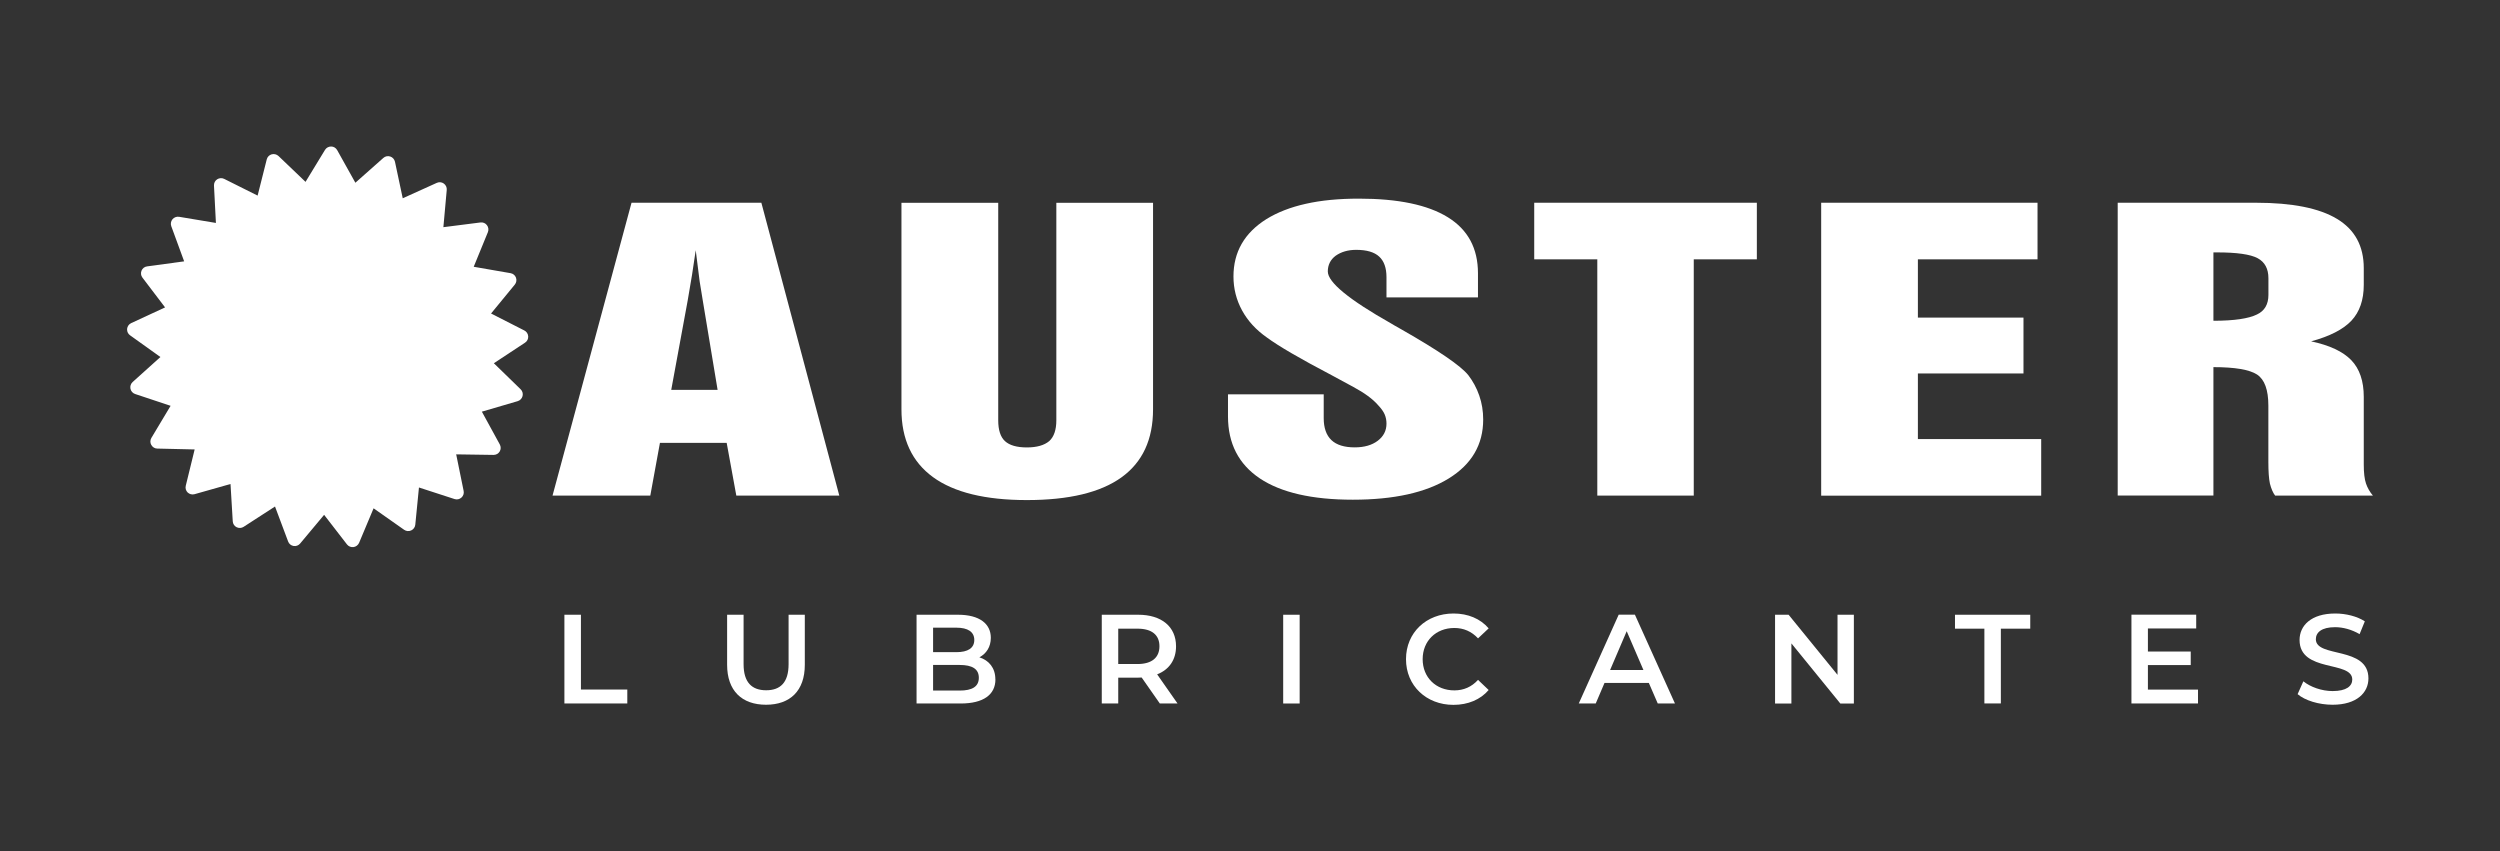
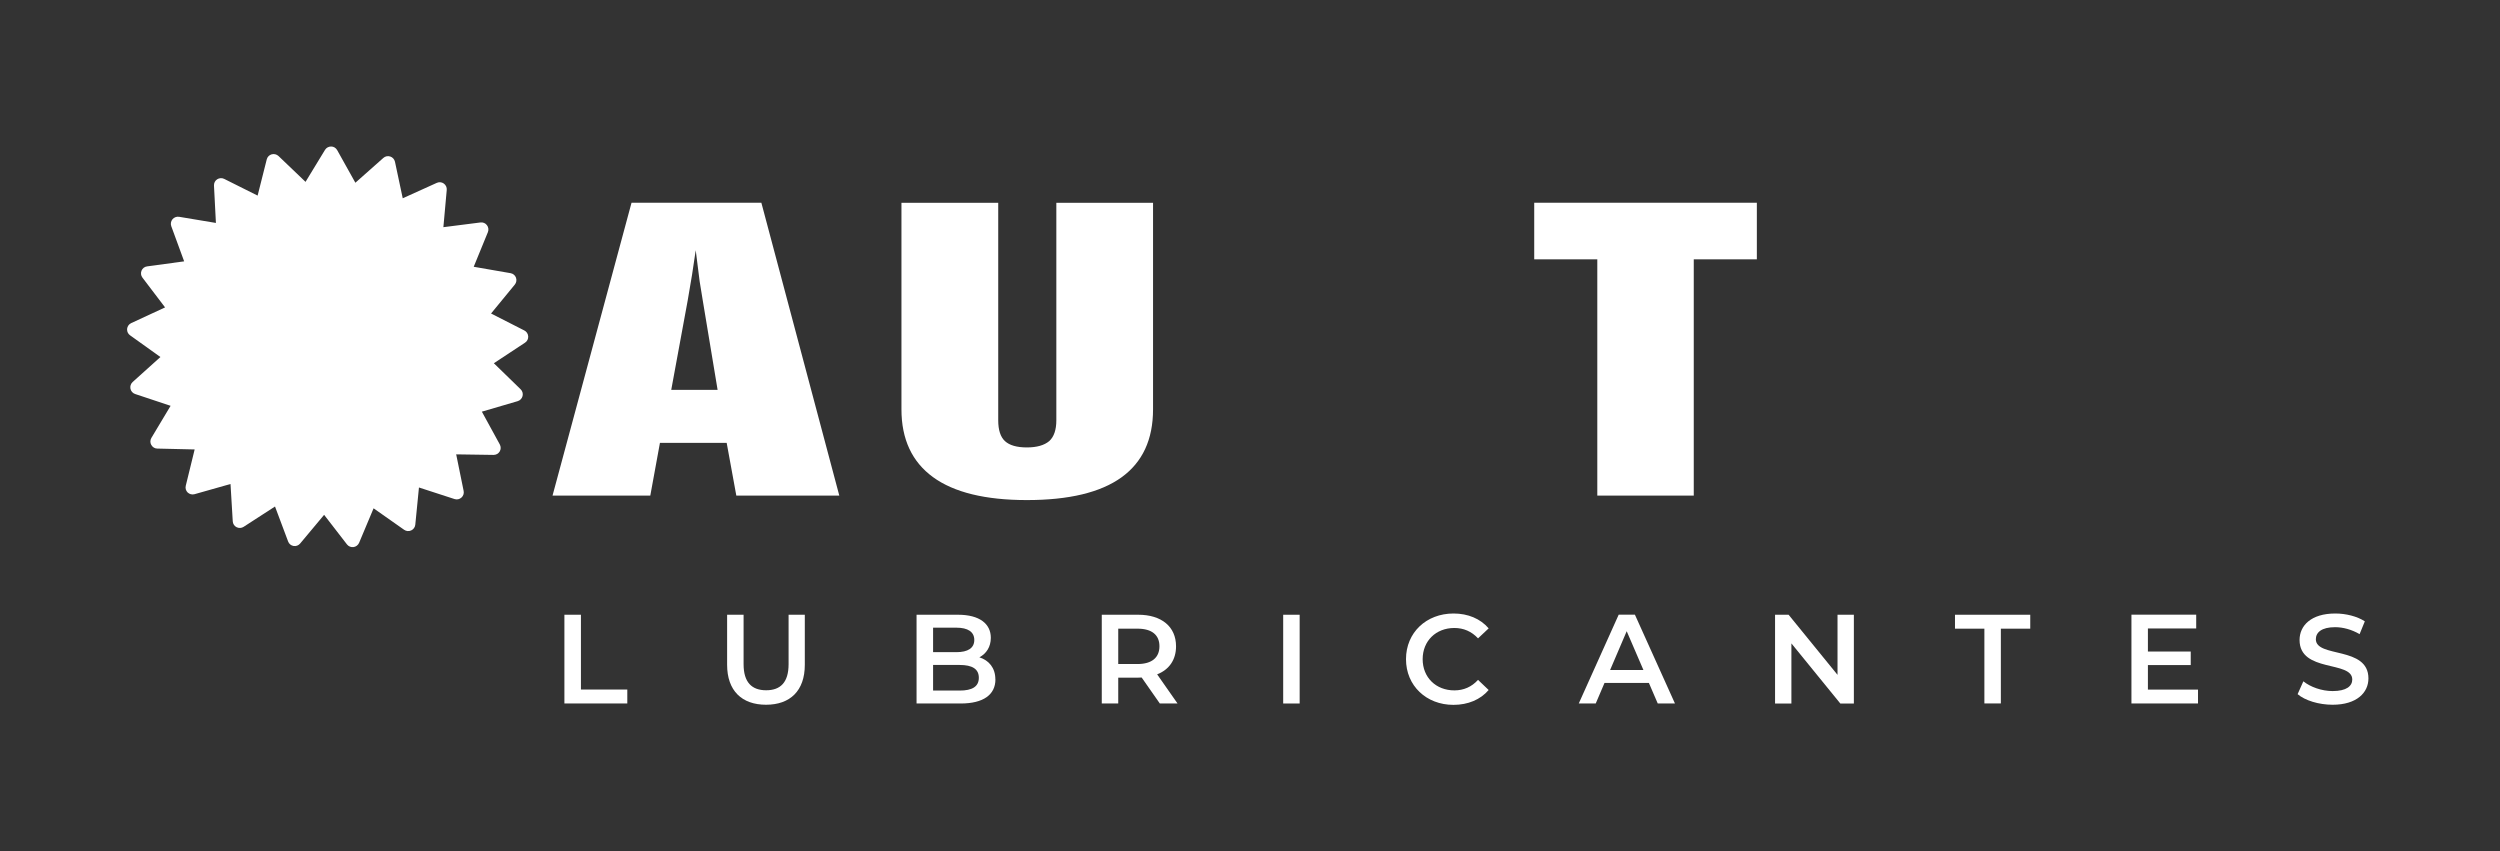
<svg xmlns="http://www.w3.org/2000/svg" id="Capa_1" data-name="Capa 1" viewBox="0 0 402.24 136.97">
  <rect x="0" y="0" width="402.24" height="136.97" fill="#333333" stroke="none" />
  <defs>
    <style>
      .cls-1 {
        fill: #fff;
      }
    </style>
  </defs>
  <g>
    <g>
      <path class="cls-1" d="M88.9,79.74l12.71-47.12h20.89s12.54,47.12,12.54,47.12h-16.57s-1.55-8.48-1.55-8.48h-10.74s-1.55,8.48-1.55,8.48h-15.73ZM107.99,62.73h7.47s-2.39-14.4-2.39-14.4l-.5-3.07-.63-5-.59,3.94-.71,4.19-2.64,14.34Z" />
      <path class="cls-1" d="M160.61,32.62v35c0,1.57.36,2.69,1.09,3.36.73.67,1.9,1.01,3.52,1.01,1.59,0,2.8-.34,3.61-1.03.75-.69,1.13-1.8,1.13-3.33v-35s15.56,0,15.56,0v33.24c0,4.85-1.69,8.49-5.07,10.93-3.38,2.44-8.46,3.66-15.23,3.66-6.68,0-11.72-1.23-15.1-3.69-3.38-2.46-5.08-6.1-5.08-10.9v-33.24s15.56,0,15.56,0Z" />
-       <path class="cls-1" d="M197.59,63.45h15.39s0,3.82,0,3.82c0,1.59.42,2.77,1.25,3.55.83.78,2.08,1.16,3.74,1.16,1.52,0,2.76-.35,3.7-1.06.94-.71,1.41-1.63,1.41-2.76,0-.54-.1-1.03-.29-1.48-.19-.45-.54-.94-1.05-1.48-.86-1-2.19-1.97-3.97-2.93l-3.51-1.9c-5.07-2.66-8.54-4.68-10.41-6.06-1.76-1.23-3.09-2.68-4.01-4.37-.92-1.69-1.38-3.51-1.38-5.46,0-3.93,1.76-7,5.29-9.22,1.76-1.09,3.88-1.92,6.35-2.47,2.47-.56,5.32-.83,8.54-.83,6.32,0,11.09,1,14.32,3,3.23,2,4.84,5,4.84,9.01v3.88s-14.72,0-14.72,0v-3.25c0-1.49-.39-2.6-1.18-3.32-.78-.72-2.01-1.08-3.69-1.08-1.31,0-2.42.32-3.31.95-.84.63-1.26,1.48-1.26,2.53,0,1.74,3.41,4.54,10.23,8.39l.38.23,1.22.69c5.98,3.41,9.58,5.87,10.78,7.38.75.98,1.34,2.07,1.76,3.28s.63,2.49.63,3.85c0,4.04-1.85,7.2-5.54,9.48-3.69,2.28-8.84,3.42-15.43,3.42-6.57,0-11.56-1.15-14.97-3.43-3.41-2.29-5.12-5.62-5.12-9.98v-3.53Z" />
      <path class="cls-1" d="M257,79.74v-38.01h-10.15s0-9.11,0-9.11h35.82s0,9.11,0,9.11h-10.15v38.01s-15.52,0-15.52,0Z" />
-       <path class="cls-1" d="M293.02,79.74v-47.12s34.81,0,34.81,0v9.11s-19.25,0-19.25,0v9.37h16.99s0,8.99,0,8.99h-16.99v10.55h19.84s0,9.11,0,9.11h-35.4Z" />
-       <path class="cls-1" d="M340.73,79.74v-47.12s22.27,0,22.27,0c5.82,0,10.16.87,13.02,2.6,2.87,1.73,4.3,4.37,4.3,7.92v2.7c0,2.43-.67,4.35-1.99,5.76-1.33,1.41-3.49,2.51-6.48,3.32,2.96.63,5.12,1.64,6.46,3.03,1.34,1.39,2.01,3.36,2.01,5.9v10.89c0,1.34.12,2.36.36,3.06.24.7.61,1.35,1.11,1.94h-15.73c-.34-.44-.62-1.08-.84-1.93-.17-.8-.25-1.96-.25-3.48v-9.08c0-2.53-.61-4.19-1.82-4.99-1.22-.79-3.56-1.19-7.02-1.19v20.66s-15.39,0-15.39,0ZM356.12,51.61c1.7,0,3.13-.09,4.28-.26s2.06-.42,2.73-.75c1.23-.57,1.85-1.63,1.85-3.16v-2.67c0-1.53-.58-2.61-1.74-3.23-1.16-.62-3.33-.93-6.52-.93h-.59v11Z" />
    </g>
    <path class="cls-1" d="M20.45,52.91c.04-.4.29-.75.65-.92h0l5.46-2.53-3.64-4.79c-.25-.32-.3-.75-.15-1.12h0c.16-.38.49-.64.9-.69h0l5.96-.81-2.07-5.65c-.14-.38-.07-.8.19-1.12h0c.26-.31.66-.46,1.06-.4h0l5.93.99-.31-6.01c-.02-.41.17-.79.51-1.01h0c.34-.22.77-.25,1.13-.07h0l5.38,2.69,1.47-5.83c.1-.39.4-.7.79-.81h0c.39-.11.81,0,1.1.27h0l4.35,4.16,3.13-5.14c.21-.35.59-.55.99-.55h0c.41,0,.77.23.97.58h0l2.93,5.25,4.5-3.99c.3-.27.72-.36,1.11-.23h0c.39.13.67.45.76.84h0l1.25,5.88,5.48-2.48c.37-.17.8-.13,1.13.11h0c.33.24.51.62.47,1.03h0l-.54,5.99,5.97-.76c.4-.05.8.11,1.04.44h0c.25.32.3.75.15,1.12h0l-2.28,5.57,5.93,1.03c.4.07.73.34.87.72h0c.14.38.07.8-.19,1.12h0l-3.82,4.65,5.36,2.73c.36.18.59.54.62.95h0c.02.41-.17.79-.51,1.01h0l-5.02,3.31,4.31,4.19c.29.28.41.69.31,1.09h0c-.1.39-.39.7-.78.82h0l-5.77,1.69,2.89,5.28c.19.36.19.78-.02,1.13h0c-.21.35-.58.55-.99.55h0l-6.01-.09,1.2,5.89c.08.4-.05.8-.36,1.07h0c-.3.27-.72.36-1.11.23h0l-5.72-1.86-.59,5.99c-.04.4-.29.75-.66.92h0c-.37.17-.8.13-1.13-.1h0l-4.92-3.46-2.33,5.55c-.16.37-.5.63-.9.69h0c-.4.05-.8-.11-1.05-.43h0l-3.68-4.76-3.86,4.62c-.26.31-.66.46-1.06.39h0c-.4-.07-.73-.34-.87-.72h0l-2.11-5.63-5.05,3.27-.62-.95.62.95c-.34.22-.77.24-1.13.06h0c-.36-.18-.6-.54-.62-.95h0l-.36-6-5.79,1.64c-.39.11-.81,0-1.1-.27h0c-.29-.28-.41-.69-.31-1.09h0l1.43-5.84-6.01-.14c-.41,0-.77-.23-.97-.59h0c-.2-.35-.19-.78.02-1.13h0l3.09-5.16-5.71-1.9c-.38-.13-.67-.45-.75-.85h0c-.08-.4.05-.8.35-1.08h0l4.47-4.02-4.89-3.5c-.3-.22-.48-.56-.47-.93h0s0-.06,0-.1h0Z" />
  </g>
  <g>
    <path class="cls-1" d="M90.82,98.91h2.65v12.03h7.46v2.24h-10.12v-14.28Z" />
    <path class="cls-1" d="M116.99,106.97v-8.06h2.65v7.95c0,2.94,1.33,4.2,3.63,4.2s3.61-1.26,3.61-4.2v-7.95h2.61v8.06c0,4.16-2.35,6.42-6.24,6.42s-6.26-2.26-6.26-6.42Z" />
    <path class="cls-1" d="M160.16,109.31c0,2.45-1.92,3.88-5.59,3.88h-7.1v-14.28h6.69c3.43,0,5.26,1.45,5.26,3.71,0,1.47-.73,2.55-1.84,3.14,1.53.49,2.57,1.69,2.57,3.55ZM150.13,100.99v3.94h3.75c1.84,0,2.88-.65,2.88-1.96s-1.04-1.98-2.88-1.98h-3.75ZM157.49,109.05c0-1.43-1.08-2.06-3.08-2.06h-4.28v4.12h4.28c2,0,3.08-.63,3.08-2.06Z" />
    <path class="cls-1" d="M186.61,113.19l-2.92-4.18c-.18.02-.37.02-.55.02h-3.22v4.16h-2.65v-14.28h5.87c3.75,0,6.08,1.92,6.08,5.08,0,2.16-1.1,3.75-3.04,4.51l3.28,4.69h-2.86ZM183.02,101.15h-3.1v5.69h3.1c2.33,0,3.53-1.06,3.53-2.86s-1.2-2.83-3.53-2.83Z" />
    <path class="cls-1" d="M206.46,98.91h2.65v14.28h-2.65v-14.28Z" />
    <path class="cls-1" d="M226.22,106.05c0-4.26,3.26-7.34,7.65-7.34,2.33,0,4.32.84,5.65,2.39l-1.71,1.61c-1.04-1.12-2.33-1.67-3.81-1.67-2.96,0-5.1,2.08-5.1,5.02s2.14,5.02,5.1,5.02c1.49,0,2.77-.55,3.81-1.69l1.71,1.63c-1.33,1.55-3.32,2.39-5.67,2.39-4.36,0-7.63-3.08-7.63-7.34Z" />
-     <path class="cls-1" d="M265.3,109.88h-7.14l-1.41,3.3h-2.73l6.42-14.28h2.61l6.44,14.28h-2.77l-1.43-3.3ZM264.42,107.8l-2.69-6.24-2.67,6.24h5.36Z" />
+     <path class="cls-1" d="M265.3,109.88h-7.14l-1.41,3.3h-2.73l6.42-14.28h2.61l6.44,14.28h-2.77ZM264.42,107.8l-2.69-6.24-2.67,6.24h5.36Z" />
    <path class="cls-1" d="M298.28,98.91v14.28h-2.18l-7.87-9.67v9.67h-2.63v-14.28h2.18l7.87,9.67v-9.67h2.63Z" />
    <path class="cls-1" d="M319.28,101.15h-4.73v-2.24h12.11v2.24h-4.73v12.03h-2.65v-12.03Z" />
    <path class="cls-1" d="M353.65,110.96v2.22h-10.71v-14.28h10.42v2.22h-7.77v3.71h6.89v2.18h-6.89v3.94h8.06Z" />
    <path class="cls-1" d="M369.68,111.68l.92-2.06c1.14.92,2.96,1.57,4.71,1.57,2.22,0,3.16-.8,3.16-1.86,0-3.08-8.48-1.06-8.48-6.36,0-2.3,1.84-4.26,5.75-4.26,1.71,0,3.51.45,4.75,1.26l-.84,2.06c-1.28-.75-2.69-1.12-3.94-1.12-2.2,0-3.1.86-3.1,1.94,0,3.04,8.46,1.06,8.46,6.3,0,2.28-1.86,4.24-5.77,4.24-2.22,0-4.45-.69-5.63-1.71Z" />
  </g>
</svg>